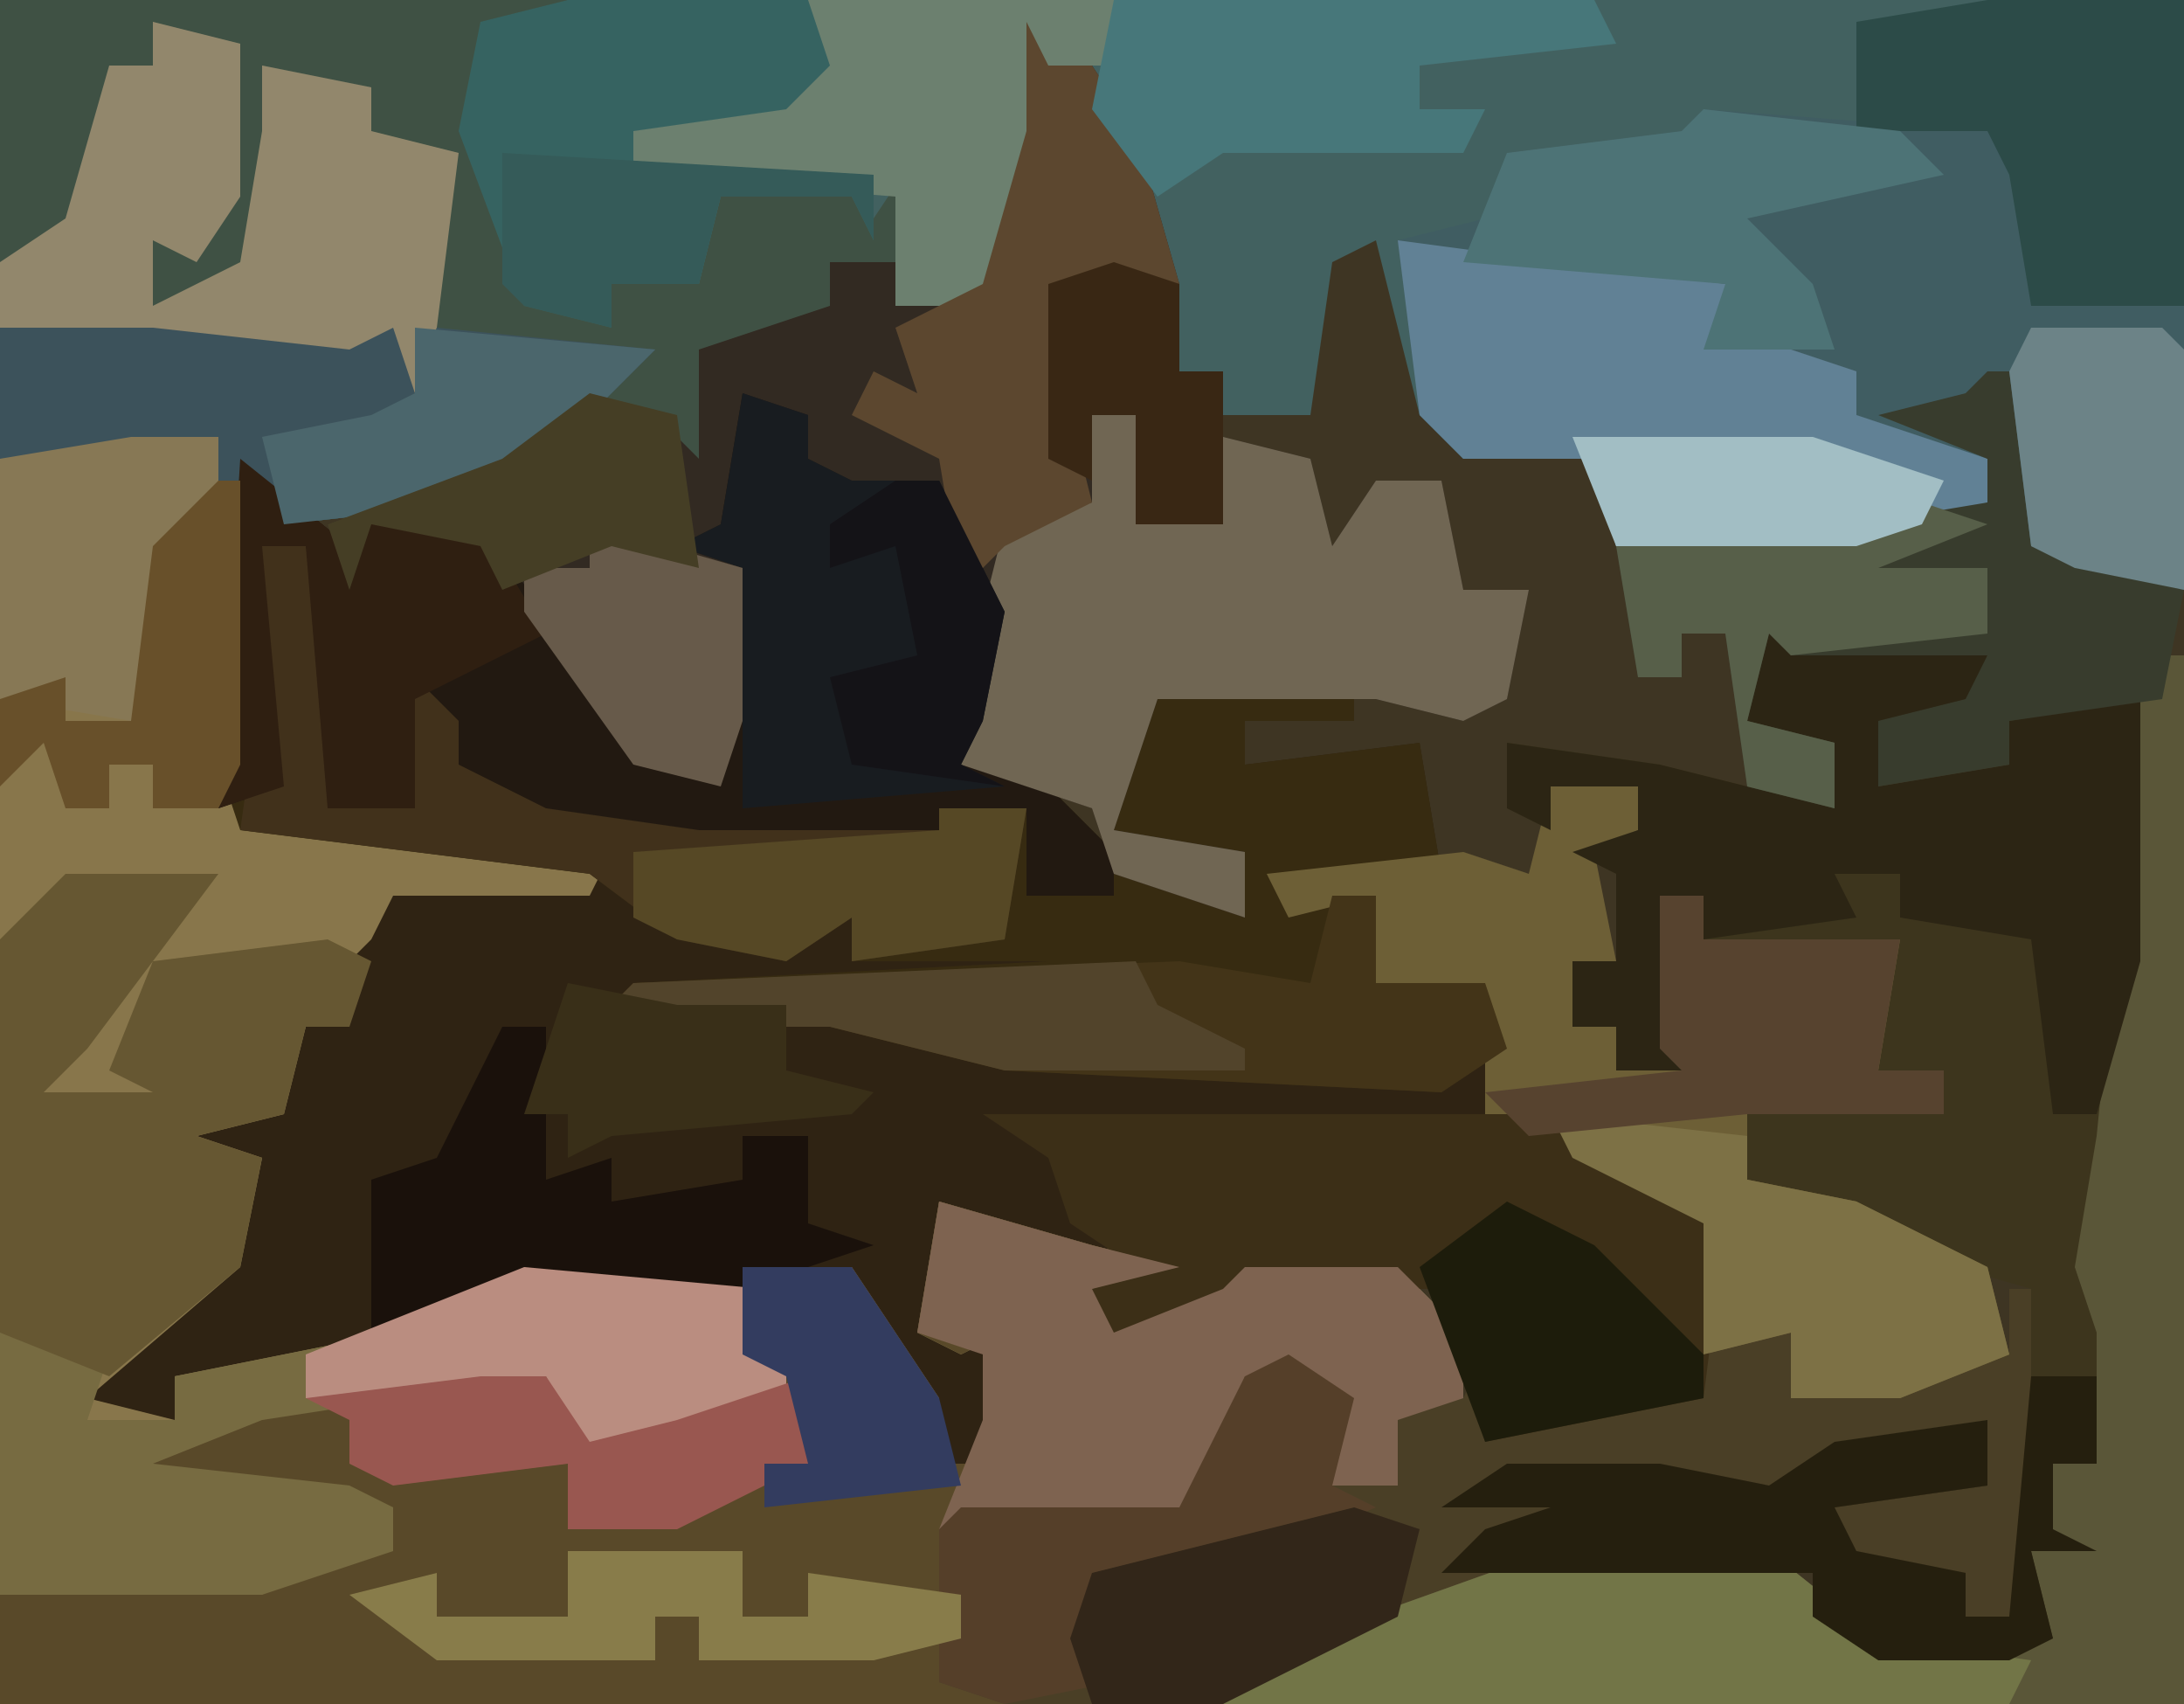
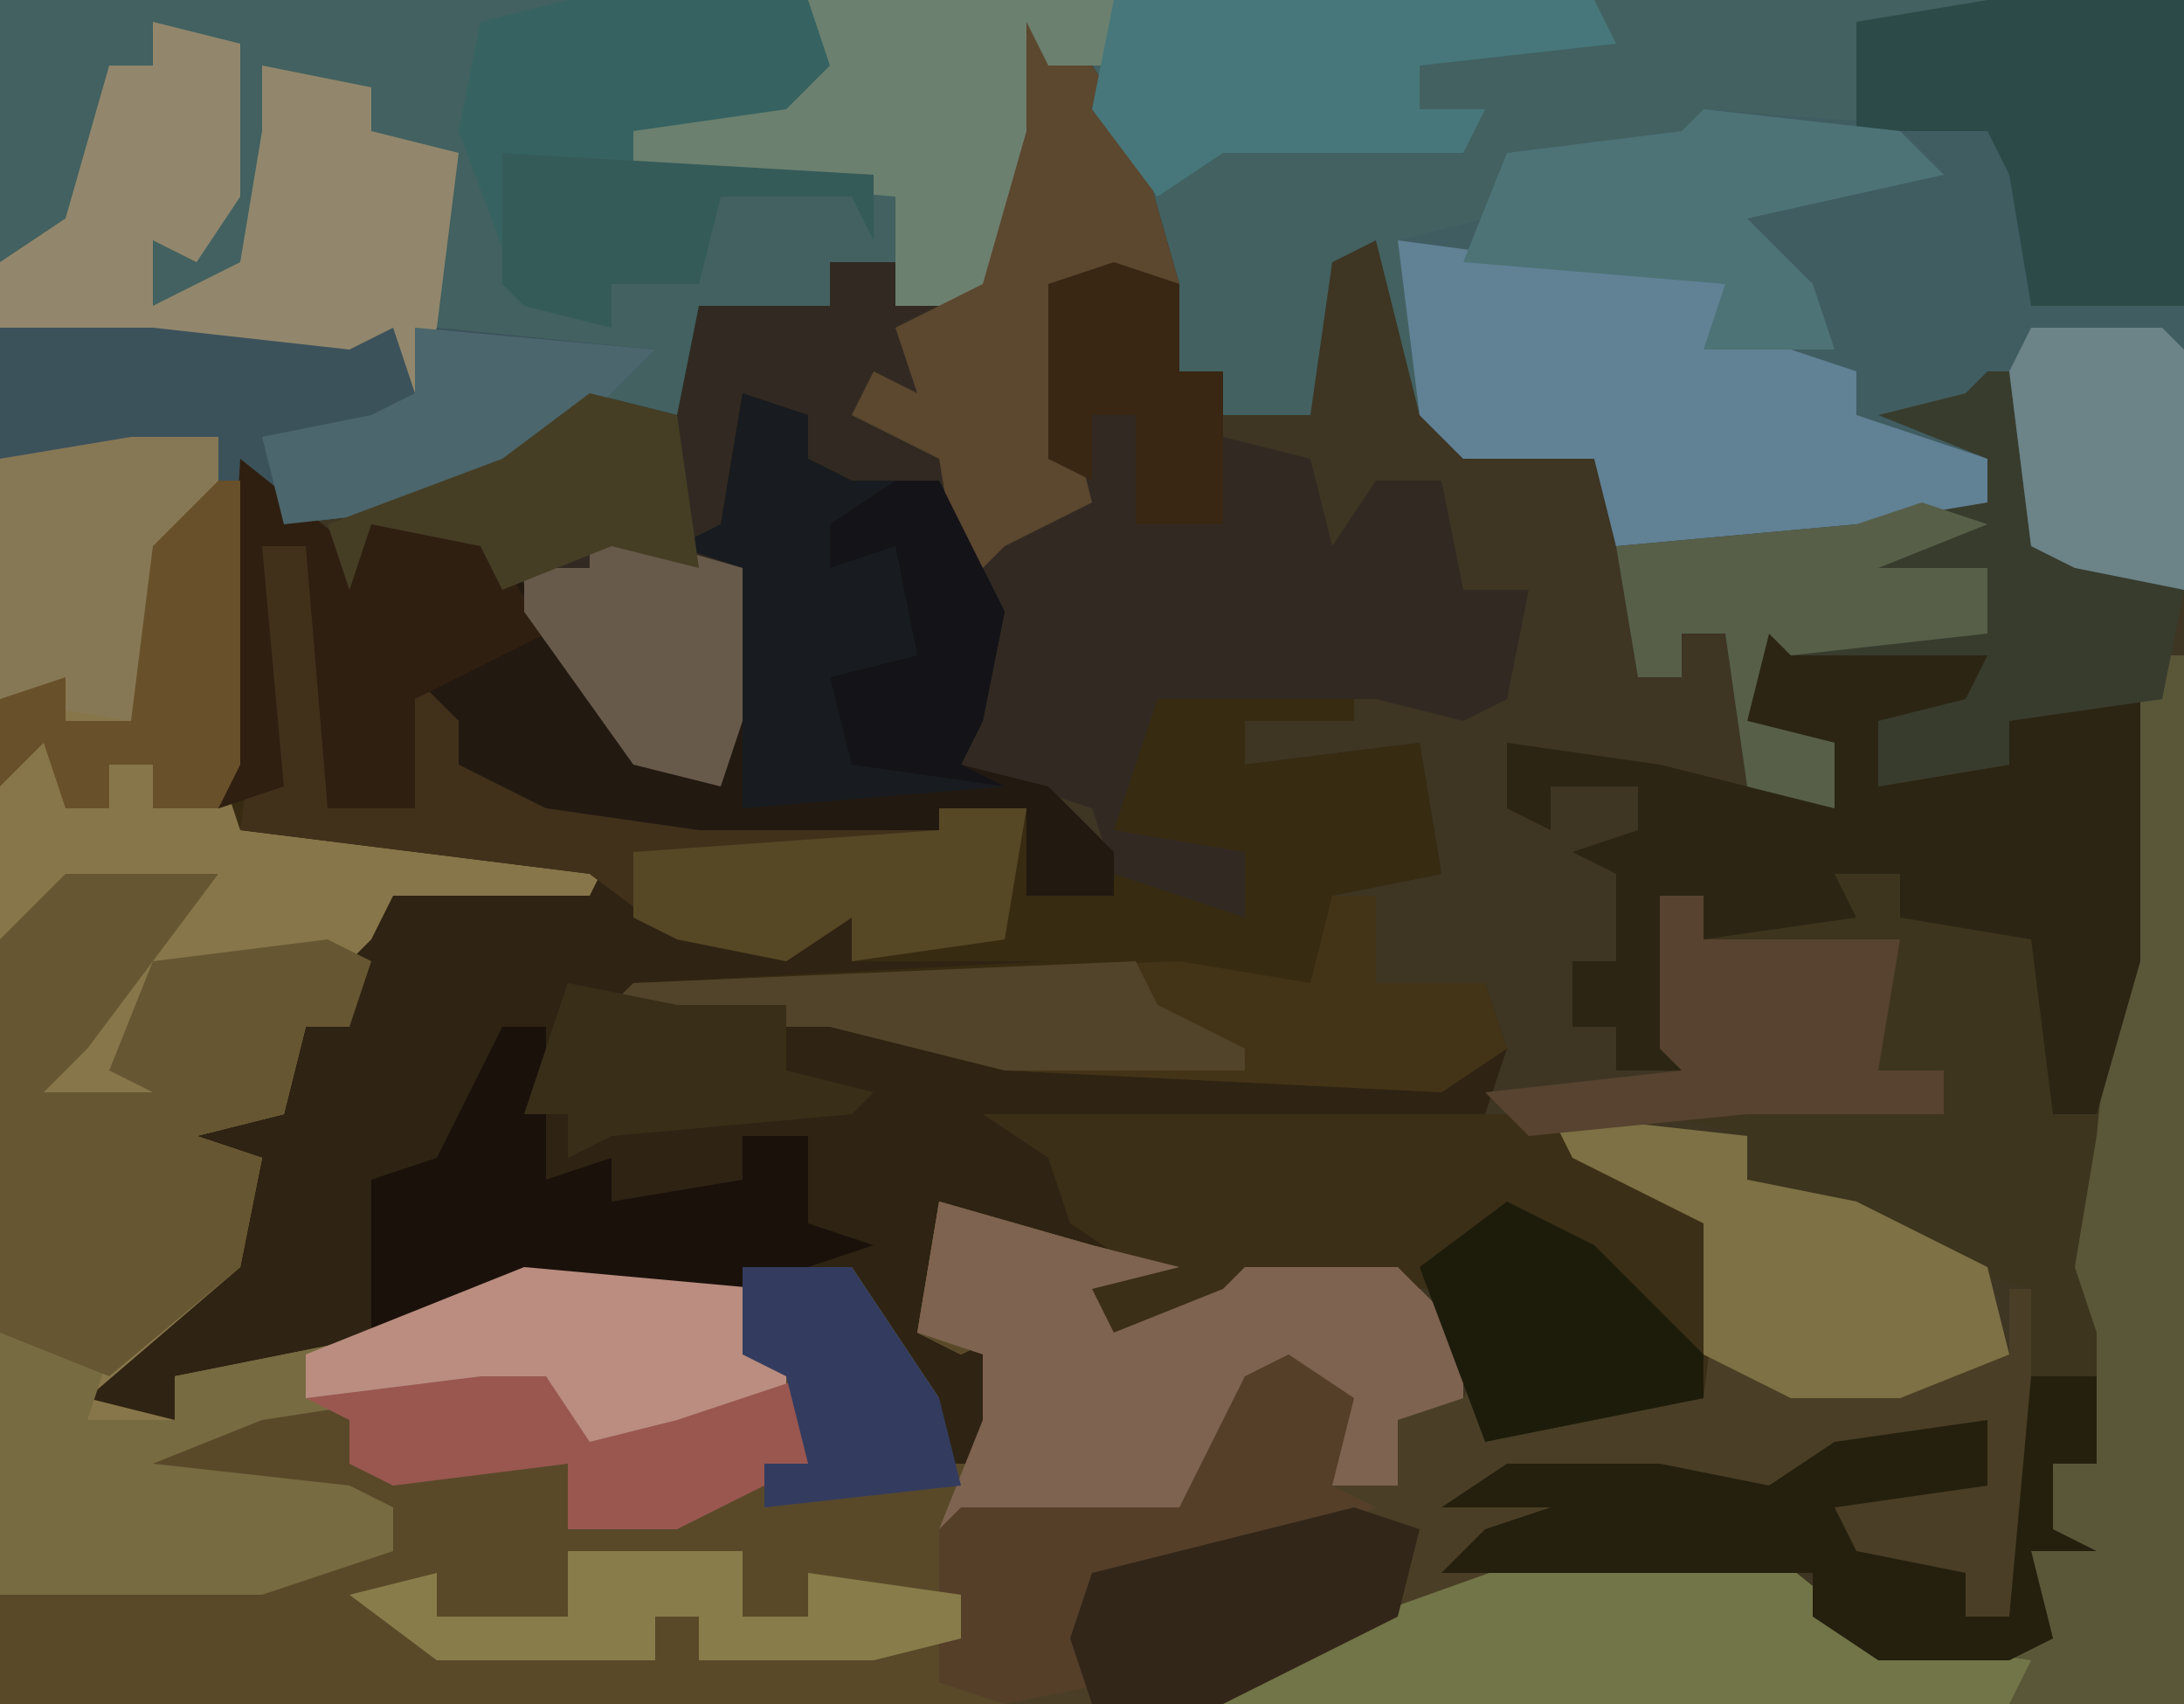
<svg xmlns="http://www.w3.org/2000/svg" version="1.1" width="100" height="78">
  <path d="M0,0 L100,0 L100,78 L0,78 Z " fill="#3E3523" transform="translate(0,0)" />
  <path d="M0,0 L100,0 L100,27 L95,26 L93,25 L91,18 L87,19 L91,21 L91,23 L85,25 L74,25 L73,21 L67,21 L65,19 L63,11 L61,12 L60,19 L56,19 L56,17 L54,17 L51,6 L50,3 L48,3 L47,9 L45,14 L41,14 L41,12 L38,12 L38,14 L32,16 L32,21 L30,19 L26,20 L22,23 L13,24 L12,23 L11,37 L28,39 L27,41 L18,41 L17,43 L16,44 L16,47 L14,47 L13,51 L9,52 L12,53 L11,58 L4,64 L8,65 L8,63 L18,61 L24,58 L39,58 L43,64 L43,67 L45,67 L46,61 L44,62 L42,61 L43,55 L50,57 L54,58 L50,59 L51,61 L56,59 L57,58 L64,58 L67,61 L67,64 L64,65 L64,68 L61,68 L60,63 L57,63 L55,69 L53,70 L44,70 L43,77 L46,76 L46,78 L0,78 Z " fill="#426160" transform="translate(0,0)" />
  <path d="M0,0 L3,1 L3,3 L5,4 L9,4 L12,10 L11,15 L10,17 L14,18 L18,22 L23,24 L23,21 L17,20 L18,13 L28,13 L28,15 L23,15 L23,17 L31,16 L32,22 L27,23 L29,23 L29,27 L34,27 L35,30 L34,33 L43,36 L45,38 L44,46 L34,48 L32,41 L23,41 L19,44 L16,43 L16,41 L16,40 L10,38 L8,43 L11,43 L13,41 L13,46 L11,49 L9,49 L5,41 L-10,41 L-16,44 L-26,45 L-26,47 L-31,48 L-30,45 L-23,39 L-22,35 L-30,35 L-30,34 L-21,32 L-20,29 L-18,27 L-18,24 L-16,22 L-7,22 L-23,20 L-24,17 L-23,3 L-18,7 L-17,6 L-12,6 L-4,17 L-2,16 L-1,15 L0,8 L-3,7 L-1,6 Z " fill="#2F2313" transform="translate(34,18)" />
  <path d="M0,0 L4,0 L5,2 L5,17 L22,19 L21,21 L12,21 L11,23 L10,24 L10,27 L8,27 L7,31 L3,32 L6,33 L5,38 L-2,44 L2,45 L2,43 L12,41 L18,38 L33,38 L37,44 L37,47 L39,47 L40,41 L38,42 L36,41 L37,35 L44,37 L48,38 L44,39 L45,41 L50,39 L51,38 L58,38 L61,41 L61,44 L58,45 L58,48 L55,48 L54,43 L51,43 L49,49 L47,50 L38,50 L37,57 L40,56 L40,58 L-6,58 L-6,1 Z " fill="#88764B" transform="translate(6,20)" />
  <path d="M0,0 L3,1 L3,3 L5,4 L9,4 L12,10 L11,15 L10,17 L14,18 L18,22 L23,24 L23,21 L17,20 L18,13 L28,13 L28,15 L23,15 L23,17 L31,16 L32,22 L27,23 L29,23 L29,27 L34,27 L35,30 L32,32 L12,31 L4,29 L-7,29 L-5,27 L14,26 L5,26 L5,24 L2,26 L-3,25 L-7,22 L-23,20 L-24,17 L-23,3 L-18,7 L-17,6 L-12,6 L-4,17 L-2,16 L-1,15 L0,8 L-3,7 L-1,6 Z " fill="#372B11" transform="translate(34,18)" />
  <path d="M0,0 L7,2 L11,3 L7,4 L8,6 L13,4 L14,3 L21,3 L24,6 L24,9 L21,10 L21,13 L18,13 L17,8 L14,8 L12,14 L10,15 L1,15 L0,22 L3,21 L3,23 L-43,23 L-43,18 L-39,17 L-31,18 L-30,16 L-25,16 L-25,14 L-37,13 L-36,11 L-31,9 L-18,8 L-16,11 L-12,10 L-7,9 L-7,7 L-9,7 L-9,3 L-4,3 L0,9 L0,12 L2,12 L3,6 L1,7 L-1,6 Z " fill="#594929" transform="translate(43,55)" />
  <path d="M0,0 L1,2 L3,2 L5,5 L7,12 L1,13 L2,18 L3,21 L3,18 L5,18 L5,23 L9,23 L9,19 L13,20 L14,24 L16,21 L19,21 L20,26 L23,26 L22,31 L20,32 L16,31 L6,31 L4,37 L10,38 L10,41 L4,39 L3,36 L-3,34 L-2,27 L-4,24 L-4,21 L-7,23 L-10,22 L-10,20 L-13,17 L-14,23 L-15,24 L-13,25 L-13,32 L-14,35 L-18,34 L-25,24 L-30,23 L-31,26 L-32,23 L-24,20 L-20,17 L-16,18 L-15,13 L-9,13 L-9,11 L-6,11 L-6,13 L-2,12 L0,5 Z " fill="#322A22" transform="translate(47,1)" />
  <path d="M0,0 L10,2 L9,5 L5,5 L5,8 L11,7 L11,5 L17,4 L17,16 L15,26 L15,32 L16,33 L16,38 L13,39 L13,42 L15,43 L12,43 L13,47 L11,48 L5,48 L2,46 L2,44 L-15,44 L-13,42 L-10,41 L-15,41 L-12,39 L-5,39 L0,40 L3,38 L10,37 L10,40 L3,41 L4,43 L9,44 L9,46 L11,46 L12,31 L5,29 L-1,26 L-1,24 L-5,23 L4,22 L8,23 L8,21 L5,21 L6,15 L3,15 L2,17 L2,15 L-3,15 L-3,13 L-5,13 L-4,21 L-7,21 L-7,19 L-9,19 L-9,16 L-7,16 L-7,12 L-9,11 L-6,10 L-6,8 L-10,8 L-10,10 L-12,9 L-12,6 L-5,7 L3,9 L3,6 L-1,5 Z " fill="#3D351D" transform="translate(81,28)" />
-   <path d="M0,0 L26,0 L22,3 L24,13 L28,15 L28,13 L32,13 L33,9 L39,9 L40,10 L42,7 L41,12 L38,12 L38,14 L32,16 L32,21 L30,19 L26,20 L22,23 L13,24 L10,22 L10,20 L0,21 Z " fill="#3F5144" transform="translate(0,0)" />
  <path d="M0,0 L13,1 L15,2 L15,9 L22,9 L22,22 L17,21 L15,20 L13,13 L9,14 L13,16 L13,18 L7,20 L-4,20 L-5,16 L-11,16 L-13,14 L-14,6 L-10,5 L-9,2 L-1,1 Z " fill="#405D62" transform="translate(78,5)" />
  <path d="M0,0 L3,1 L3,3 L5,4 L9,4 L12,10 L11,15 L10,17 L14,18 L17,21 L17,23 L13,23 L13,19 L11,21 L-2,21 L-9,20 L-14,17 L-15,14 L-15,19 L-19,19 L-20,7 L-22,7 L-21,18 L-24,19 L-23,3 L-18,7 L-17,6 L-12,6 L-4,17 L-2,16 L-1,15 L0,8 L-3,7 L-1,6 Z " fill="#221911" transform="translate(34,18)" />
  <path d="M0,0 L1,0 L1,9 L0,15 L-2,15 L-2,13 L-7,13 L-8,10 L-1,9 L-1,6 L-10,9 L-13,10 L-16,9 L-19,9 L-20,11 L-24,12 L-23,14 L-35,18 L-36,19 L-46,19 L-49,18 L-49,11 L-48,10 L-38,10 L-35,4 L-32,3 L-30,5 L-31,9 L-28,9 L-29,5 L-25,5 L-24,3 L-24,7 L-19,5 L-14,5 L-14,3 L-10,2 L-10,5 L0,3 Z " fill="#4A3F26" transform="translate(92,59)" />
  <path d="M0,0 L1,0 L1,48 L-43,48 L-42,46 L-28,41 L-18,41 L-13,45 L-5,45 L-6,41 L-5,37 L-3,36 L-3,31 L-4,28 L-3,22 L-2,12 L-2,3 Z " fill="#5A5638" transform="translate(99,30)" />
-   <path d="M0,0 L4,0 L4,2 L2,3 L3,8 L1,8 L1,11 L3,11 L3,13 L5,12 L5,5 L7,5 L7,7 L16,7 L15,13 L18,13 L18,15 L9,15 L9,18 L14,19 L20,22 L21,26 L16,28 L11,28 L11,25 L7,26 L7,20 L-3,15 L-3,9 L-8,9 L-8,5 L-12,6 L-13,4 L-4,3 L-1,4 Z " fill="#6D5F36" transform="translate(71,36)" />
  <path d="M0,0 L25,0 L33,4 L34,5 L33,13 L23,15 L21,8 L12,8 L8,11 L5,10 L5,8 L7,7 L4,5 L3,2 Z " fill="#3C2F17" transform="translate(45,51)" />
  <path d="M0,0 L10,2 L9,5 L5,5 L5,8 L11,7 L11,5 L17,4 L17,16 L15,23 L13,23 L12,15 L6,14 L6,12 L3,12 L4,14 L-3,15 L-3,13 L-5,13 L-4,21 L-7,21 L-7,19 L-9,19 L-9,16 L-7,16 L-7,12 L-9,11 L-6,10 L-6,8 L-10,8 L-10,10 L-12,9 L-12,6 L-5,7 L3,9 L3,6 L-1,5 Z " fill="#2C2514" transform="translate(81,28)" />
-   <path d="M0,0 L2,0 L2,5 L6,5 L6,1 L10,2 L11,6 L13,3 L16,3 L17,8 L20,8 L19,13 L17,14 L13,13 L3,13 L1,19 L7,20 L7,23 L1,21 L0,18 L-6,16 L-5,9 L-4,5 L0,4 Z " fill="#706653" transform="translate(50,19)" />
  <path d="M0,0 L11,1 L10,4 L12,4 L12,6 L8,9 L3,9 L1,5 L-12,7 L-17,9 L-8,10 L-6,11 L-6,13 L-12,15 L-24,15 L-24,3 L-19,4 L-20,7 L-16,7 L-16,5 L-6,3 Z " fill="#776B41" transform="translate(24,58)" />
  <path d="M0,0 L15,2 L15,4 L21,6 L21,8 L27,10 L27,12 L21,14 L10,14 L9,10 L3,10 L1,8 Z " fill="#618195" transform="translate(64,11)" />
  <path d="M0,0 L7,0 L1,8 L-1,10 L4,10 L2,9 L4,4 L12,3 L14,4 L13,7 L11,7 L10,11 L6,12 L9,13 L8,18 L2,23 L-3,21 L-3,3 Z " fill="#665732" transform="translate(3,40)" />
  <path d="M0,0 L4,1 L4,8 L2,11 L0,10 L0,13 L4,11 L5,5 L5,2 L10,3 L10,5 L14,6 L13,14 L12,17 L10,16 L9,16 L0,15 L-7,14 L-7,11 L-4,9 L-2,2 L0,2 Z " fill="#92876C" transform="translate(7,1)" />
  <path d="M0,0 L1,0 L2,8 L9,10 L8,15 L1,16 L1,18 L-5,19 L-5,16 L-1,15 L0,13 L-9,13 L-10,12 L-11,16 L-7,17 L-7,20 L-11,19 L-12,12 L-14,12 L-14,14 L-16,14 L-17,8 L-6,7 L0,6 L0,4 L-5,2 L-1,1 Z " fill="#383C2D" transform="translate(91,17)" />
  <path d="M0,0 L7,2 L11,3 L7,4 L8,6 L13,4 L14,3 L21,3 L24,6 L24,9 L21,10 L21,13 L18,13 L17,8 L14,8 L12,14 L10,15 L0,15 L2,10 L2,7 L-1,6 Z " fill="#7E6350" transform="translate(43,55)" />
  <path d="M0,0 L3,1 L3,3 L5,4 L9,4 L12,10 L11,15 L10,17 L12,18 L0,19 L0,8 L-3,7 L-1,6 Z " fill="#181C20" transform="translate(34,18)" />
  <path d="M0,0 L11,0 L13,4 L10,6 L3,6 L3,8 L14,8 L14,11 L13,9 L7,9 L6,13 L2,13 L2,15 L-2,14 L-5,6 L-4,1 Z " fill="#366361" transform="translate(26,0)" />
  <path d="M0,0 L10,0 L15,4 L22,5 L21,7 L-15,7 L-14,5 Z " fill="#727547" transform="translate(71,71)" />
  <path d="M0,0 L7,0 L16,1 L18,0 L19,3 L20,0 L30,1 L26,5 L22,8 L13,9 L10,7 L10,5 L0,6 Z " fill="#3C525B" transform="translate(0,15)" />
  <path d="M0,0 L2,0 L3,4 L3,12 L6,11 L7,6 L9,8 L9,10 L13,12 L20,13 L31,13 L35,12 L34,18 L27,19 L27,17 L24,19 L19,18 L15,15 L-1,13 L0,6 Z " fill="#41311B" transform="translate(12,25)" />
  <path d="M0,0 L9,0 L9,14 L2,14 L1,8 L0,6 L-6,6 L-6,1 Z " fill="#2C4B48" transform="translate(91,0)" />
  <path d="M0,0 L3,0 L3,4 L1,4 L1,7 L3,8 L0,8 L1,12 L-1,13 L-7,13 L-10,11 L-10,9 L-27,9 L-25,7 L-22,6 L-27,6 L-24,4 L-17,4 L-12,5 L-9,3 L-2,2 L-2,5 L-9,6 L-8,8 L-3,9 L-3,11 L-1,11 Z " fill="#251F0E" transform="translate(93,63)" />
  <path d="M0,0 L14,0 L14,3 L11,3 L10,9 L8,14 L4,14 L4,9 L-8,8 L-8,6 L-1,5 L1,3 Z " fill="#6C806F" transform="translate(37,0)" />
  <path d="M0,0 L2,0 L2,4 L7,4 L8,7 L5,9 L-15,8 L-23,6 L-34,6 L-32,4 L-7,3 L-1,4 Z " fill="#433418" transform="translate(61,41)" />
  <path d="M0,0 L2,0 L2,7 L5,6 L5,8 L11,7 L11,5 L14,5 L14,9 L17,10 L11,12 L1,12 L-6,14 L-6,7 L-3,6 Z " fill="#1A110B" transform="translate(23,47)" />
  <path d="M0,0 L1,2 L3,2 L5,5 L7,12 L1,13 L2,18 L3,22 L-1,24 L-3,26 L-4,20 L-8,18 L-7,16 L-5,17 L-6,14 L-2,12 L0,5 Z " fill="#5C472F" transform="translate(47,1)" />
  <path d="M0,0 L22,0 L23,2 L14,3 L14,5 L17,5 L16,7 L5,7 L2,9 L-1,5 Z " fill="#47777A" transform="translate(51,0)" />
  <path d="M0,0 L3,2 L2,6 L4,7 L-3,10 L-9,10 L-8,15 L-13,16 L-16,15 L-16,8 L-15,7 L-5,7 L-2,1 Z " fill="#553F29" transform="translate(59,62)" />
-   <path d="M0,0 L9,1 L9,3 L14,4 L20,7 L21,11 L16,13 L11,13 L11,10 L7,11 L7,5 L1,2 Z " fill="#7D7145" transform="translate(71,51)" />
+   <path d="M0,0 L9,1 L9,3 L14,4 L20,7 L21,11 L16,13 L11,13 L7,11 L7,5 L1,2 Z " fill="#7D7145" transform="translate(71,51)" />
  <path d="M0,0 L11,1 L10,4 L12,4 L12,6 L8,9 L3,9 L1,5 L-2,6 L-10,6 L-10,4 Z " fill="#BA8D80" transform="translate(24,58)" />
  <path d="M0,0 L9,1 L11,3 L2,5 L5,8 L6,11 L0,11 L1,8 L-11,7 L-9,2 L-1,1 Z " fill="#4D7376" transform="translate(78,5)" />
  <path d="M0,0 L5,4 L6,3 L11,3 L14,8 L8,11 L8,16 L4,16 L3,4 L1,4 L2,15 L-1,16 Z " fill="#2F1F11" transform="translate(11,21)" />
  <path d="M0,0 L2,0 L2,2 L11,2 L10,8 L13,8 L13,10 L4,10 L-6,11 L-8,9 L1,8 L0,7 Z " fill="#57432F" transform="translate(76,41)" />
  <path d="M0,0 L4,0 L4,5 L2,5 L0,13 L-6,12 L-6,1 Z " fill="#877855" transform="translate(6,20)" />
  <path d="M0,0 L8,0 L8,3 L11,3 L11,1 L18,2 L18,4 L14,5 L6,5 L6,3 L4,3 L4,5 L-6,5 L-10,2 L-6,1 L-6,3 L0,3 Z " fill="#887C4A" transform="translate(26,71)" />
  <path d="M0,0 L3,1 L-2,3 L3,3 L3,6 L-6,7 L-7,6 L-8,10 L-4,11 L-4,14 L-8,13 L-9,6 L-11,6 L-11,8 L-13,8 L-14,2 L-3,1 Z " fill="#575F49" transform="translate(88,23)" />
  <path d="M0,0 L6,0 L7,1 L7,12 L2,11 L0,10 L-1,2 Z " fill="#6C8387" transform="translate(93,15)" />
  <path d="M0,0 L4,2 L9,7 L9,9 L-1,11 L-4,3 Z " fill="#1D1C0B" transform="translate(69,55)" />
  <path d="M0,0 L3,1 L2,5 L-6,9 L-12,9 L-13,6 L-12,3 Z " fill="#322619" transform="translate(62,69)" />
  <path d="M0,0 L3,0 L5,3 L9,2 L15,0 L15,4 L9,7 L4,7 L4,4 L-4,5 L-6,4 L-6,2 L-8,1 Z " fill="#995750" transform="translate(22,63)" />
  <path d="M0,0 L1,0 L1,13 L0,15 L-3,15 L-3,13 L-5,13 L-5,15 L-7,15 L-8,12 L-10,14 L-10,10 L-7,9 L-7,11 L-4,11 L-3,3 Z " fill="#68502A" transform="translate(10,22)" />
  <path d="M0,0 L11,1 L7,5 L3,8 L-6,9 L-7,5 L-2,4 L0,3 Z " fill="#4B666C" transform="translate(19,15)" />
  <path d="M0,0 L4,0 L3,6 L-4,7 L-4,5 L-7,7 L-12,6 L-14,5 L-14,2 L0,1 Z " fill="#564825" transform="translate(43,37)" />
  <path d="M0,0 L7,2 L7,9 L6,12 L2,11 L-3,4 L-3,2 L0,2 Z " fill="#675A4A" transform="translate(27,24)" />
  <path d="M0,0 L17,1 L17,4 L16,2 L10,2 L9,6 L5,6 L5,8 L1,7 L0,6 Z " fill="#355B59" transform="translate(23,7)" />
-   <path d="M0,0 L11,0 L17,2 L16,4 L13,5 L2,5 Z " fill="#A2BEC4" transform="translate(72,20)" />
  <path d="M0,0 L4,1 L5,8 L1,7 L-4,9 L-5,7 L-10,6 L-11,9 L-12,6 L-4,3 Z " fill="#453E25" transform="translate(27,18)" />
  <path d="M0,0 L5,0 L9,6 L10,10 L1,11 L1,9 L3,9 L2,5 L0,4 Z " fill="#333C5F" transform="translate(34,58)" />
  <path d="M0,0 L1,2 L5,4 L5,5 L-6,5 L-14,3 L-25,3 L-23,1 Z " fill="#52442B" transform="translate(52,44)" />
  <path d="M0,0 L5,1 L10,1 L10,4 L14,5 L13,6 L2,7 L0,8 L0,6 L-2,6 Z " fill="#392F18" transform="translate(26,45)" />
  <path d="M0,0 L2,0 L5,6 L4,11 L3,13 L5,14 L-2,13 L-3,9 L1,8 L0,3 L-3,4 L-3,2 Z " fill="#141317" transform="translate(41,22)" />
  <path d="M0,0 L3,1 L3,5 L5,5 L5,12 L1,12 L1,7 L-1,7 L-1,10 L-3,9 L-3,4 L-3,1 Z " fill="#392714" transform="translate(51,12)" />
</svg>